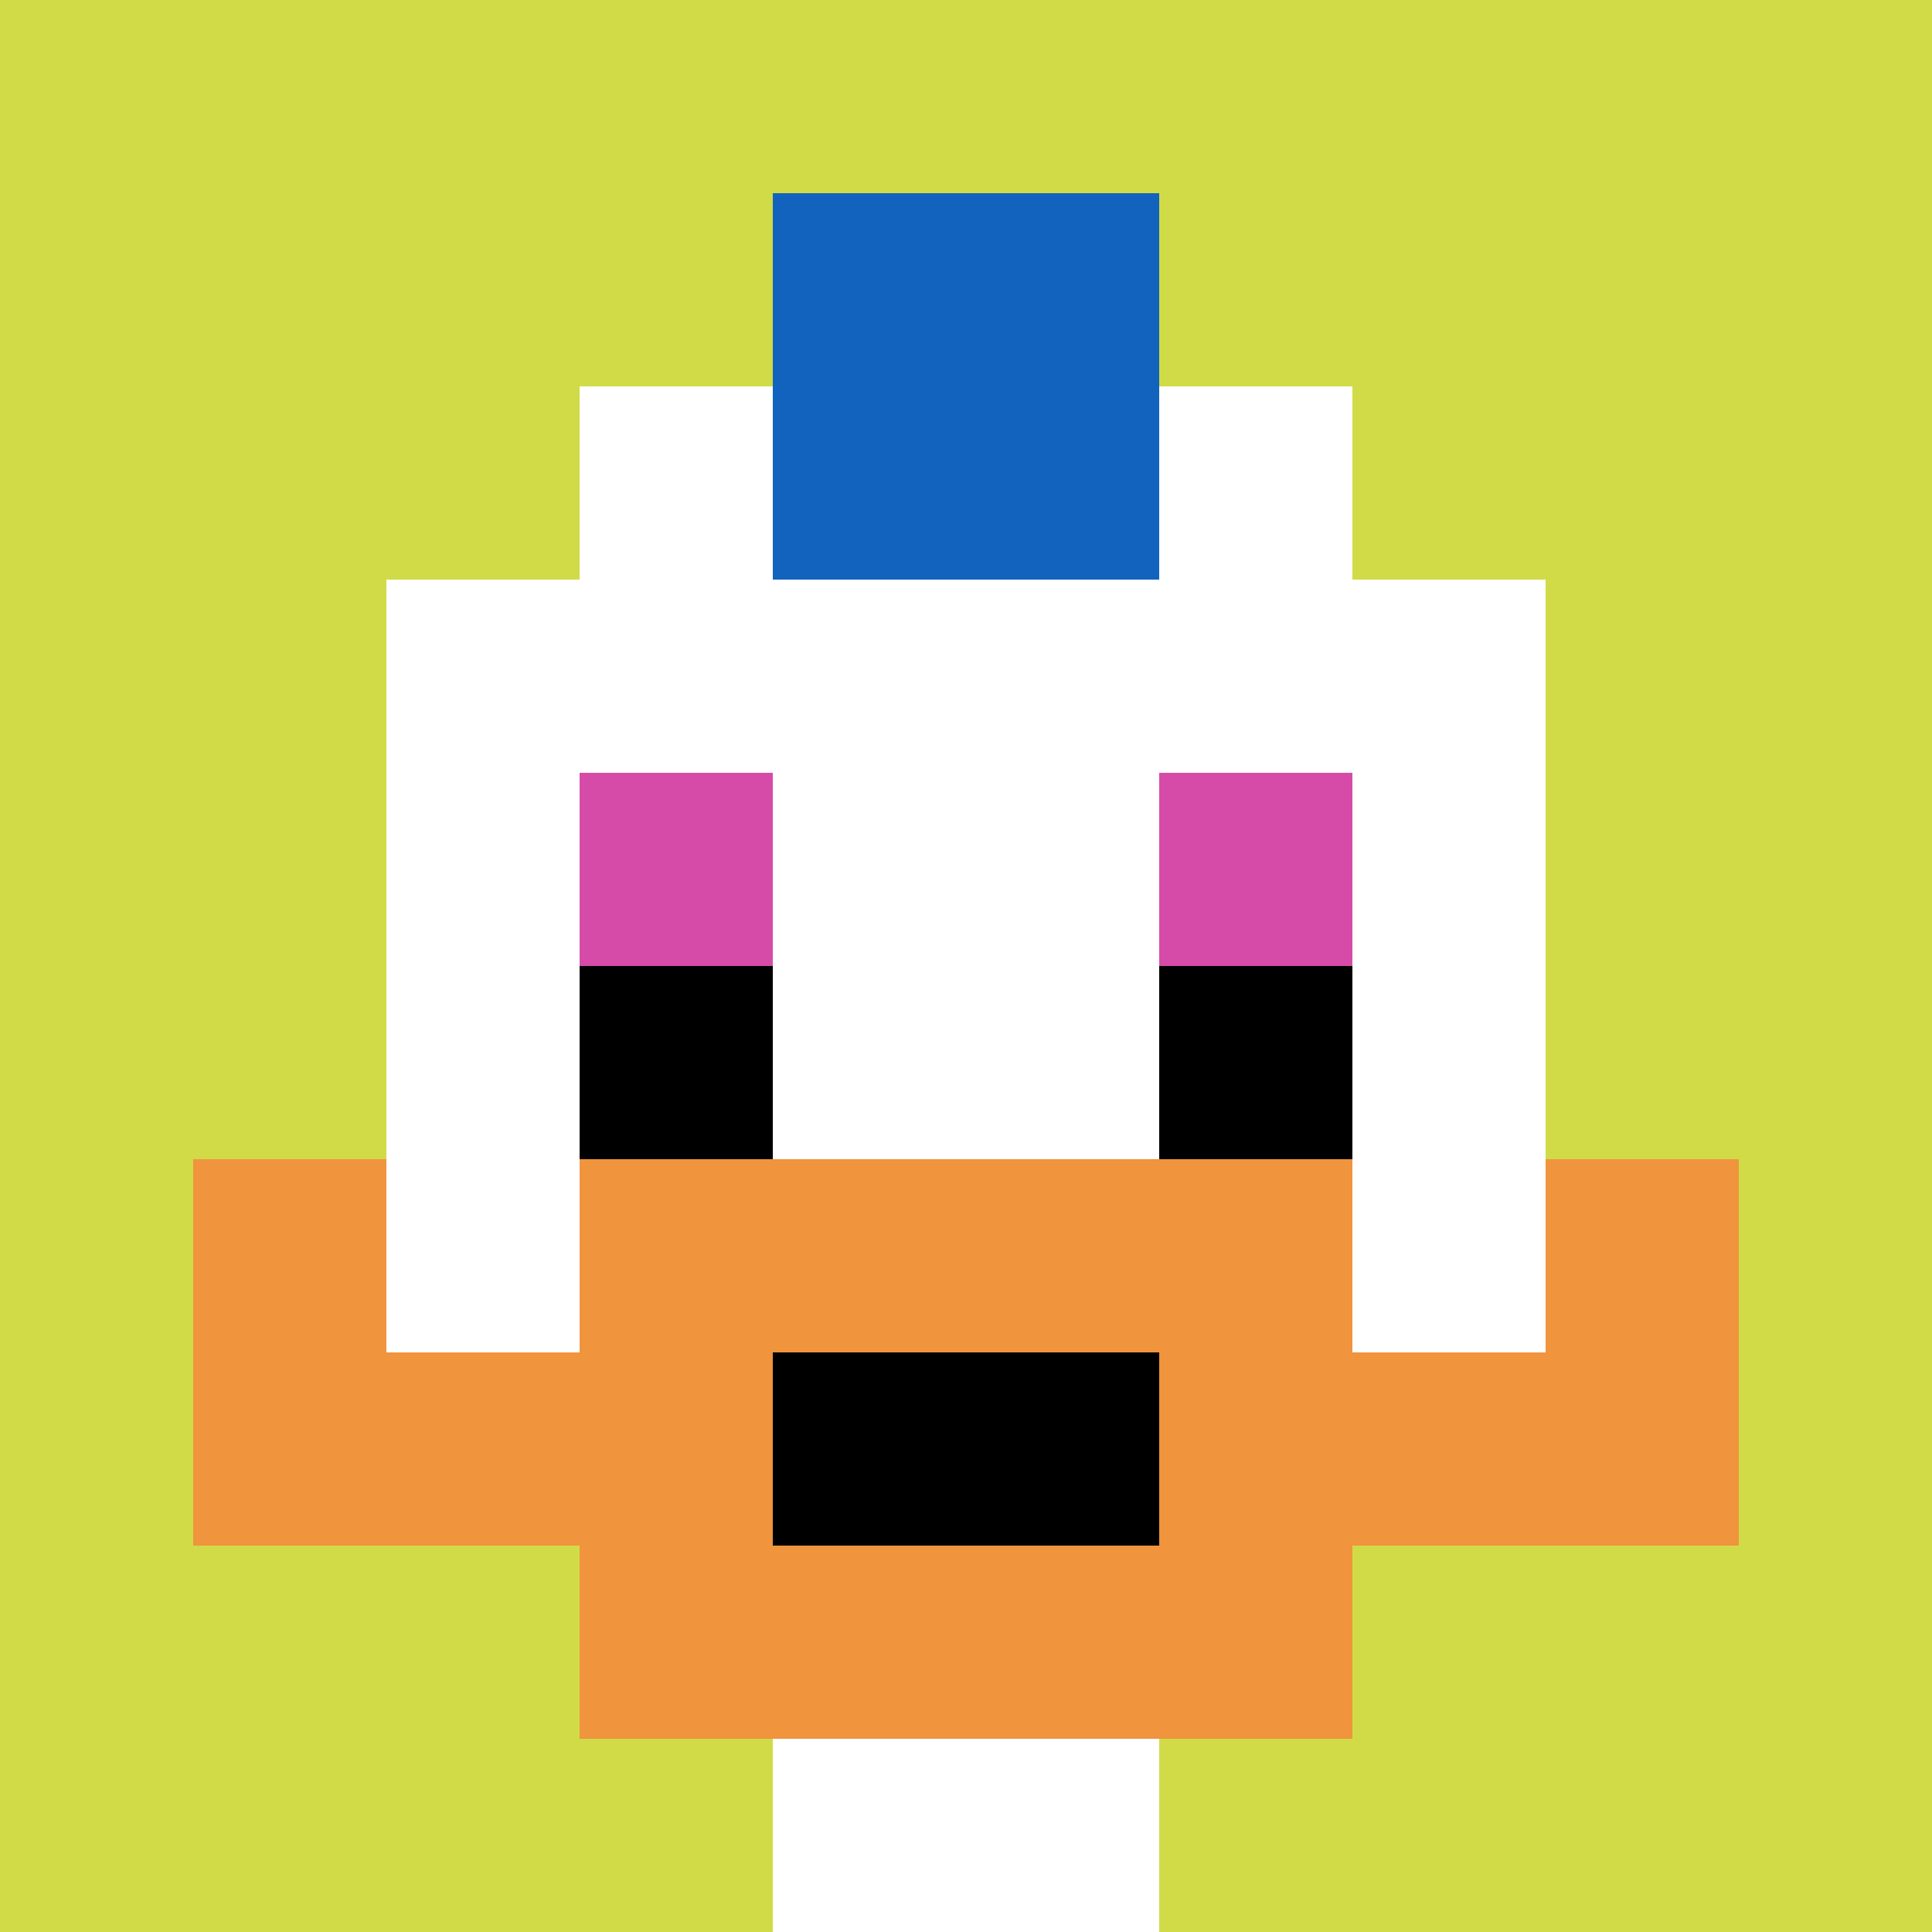
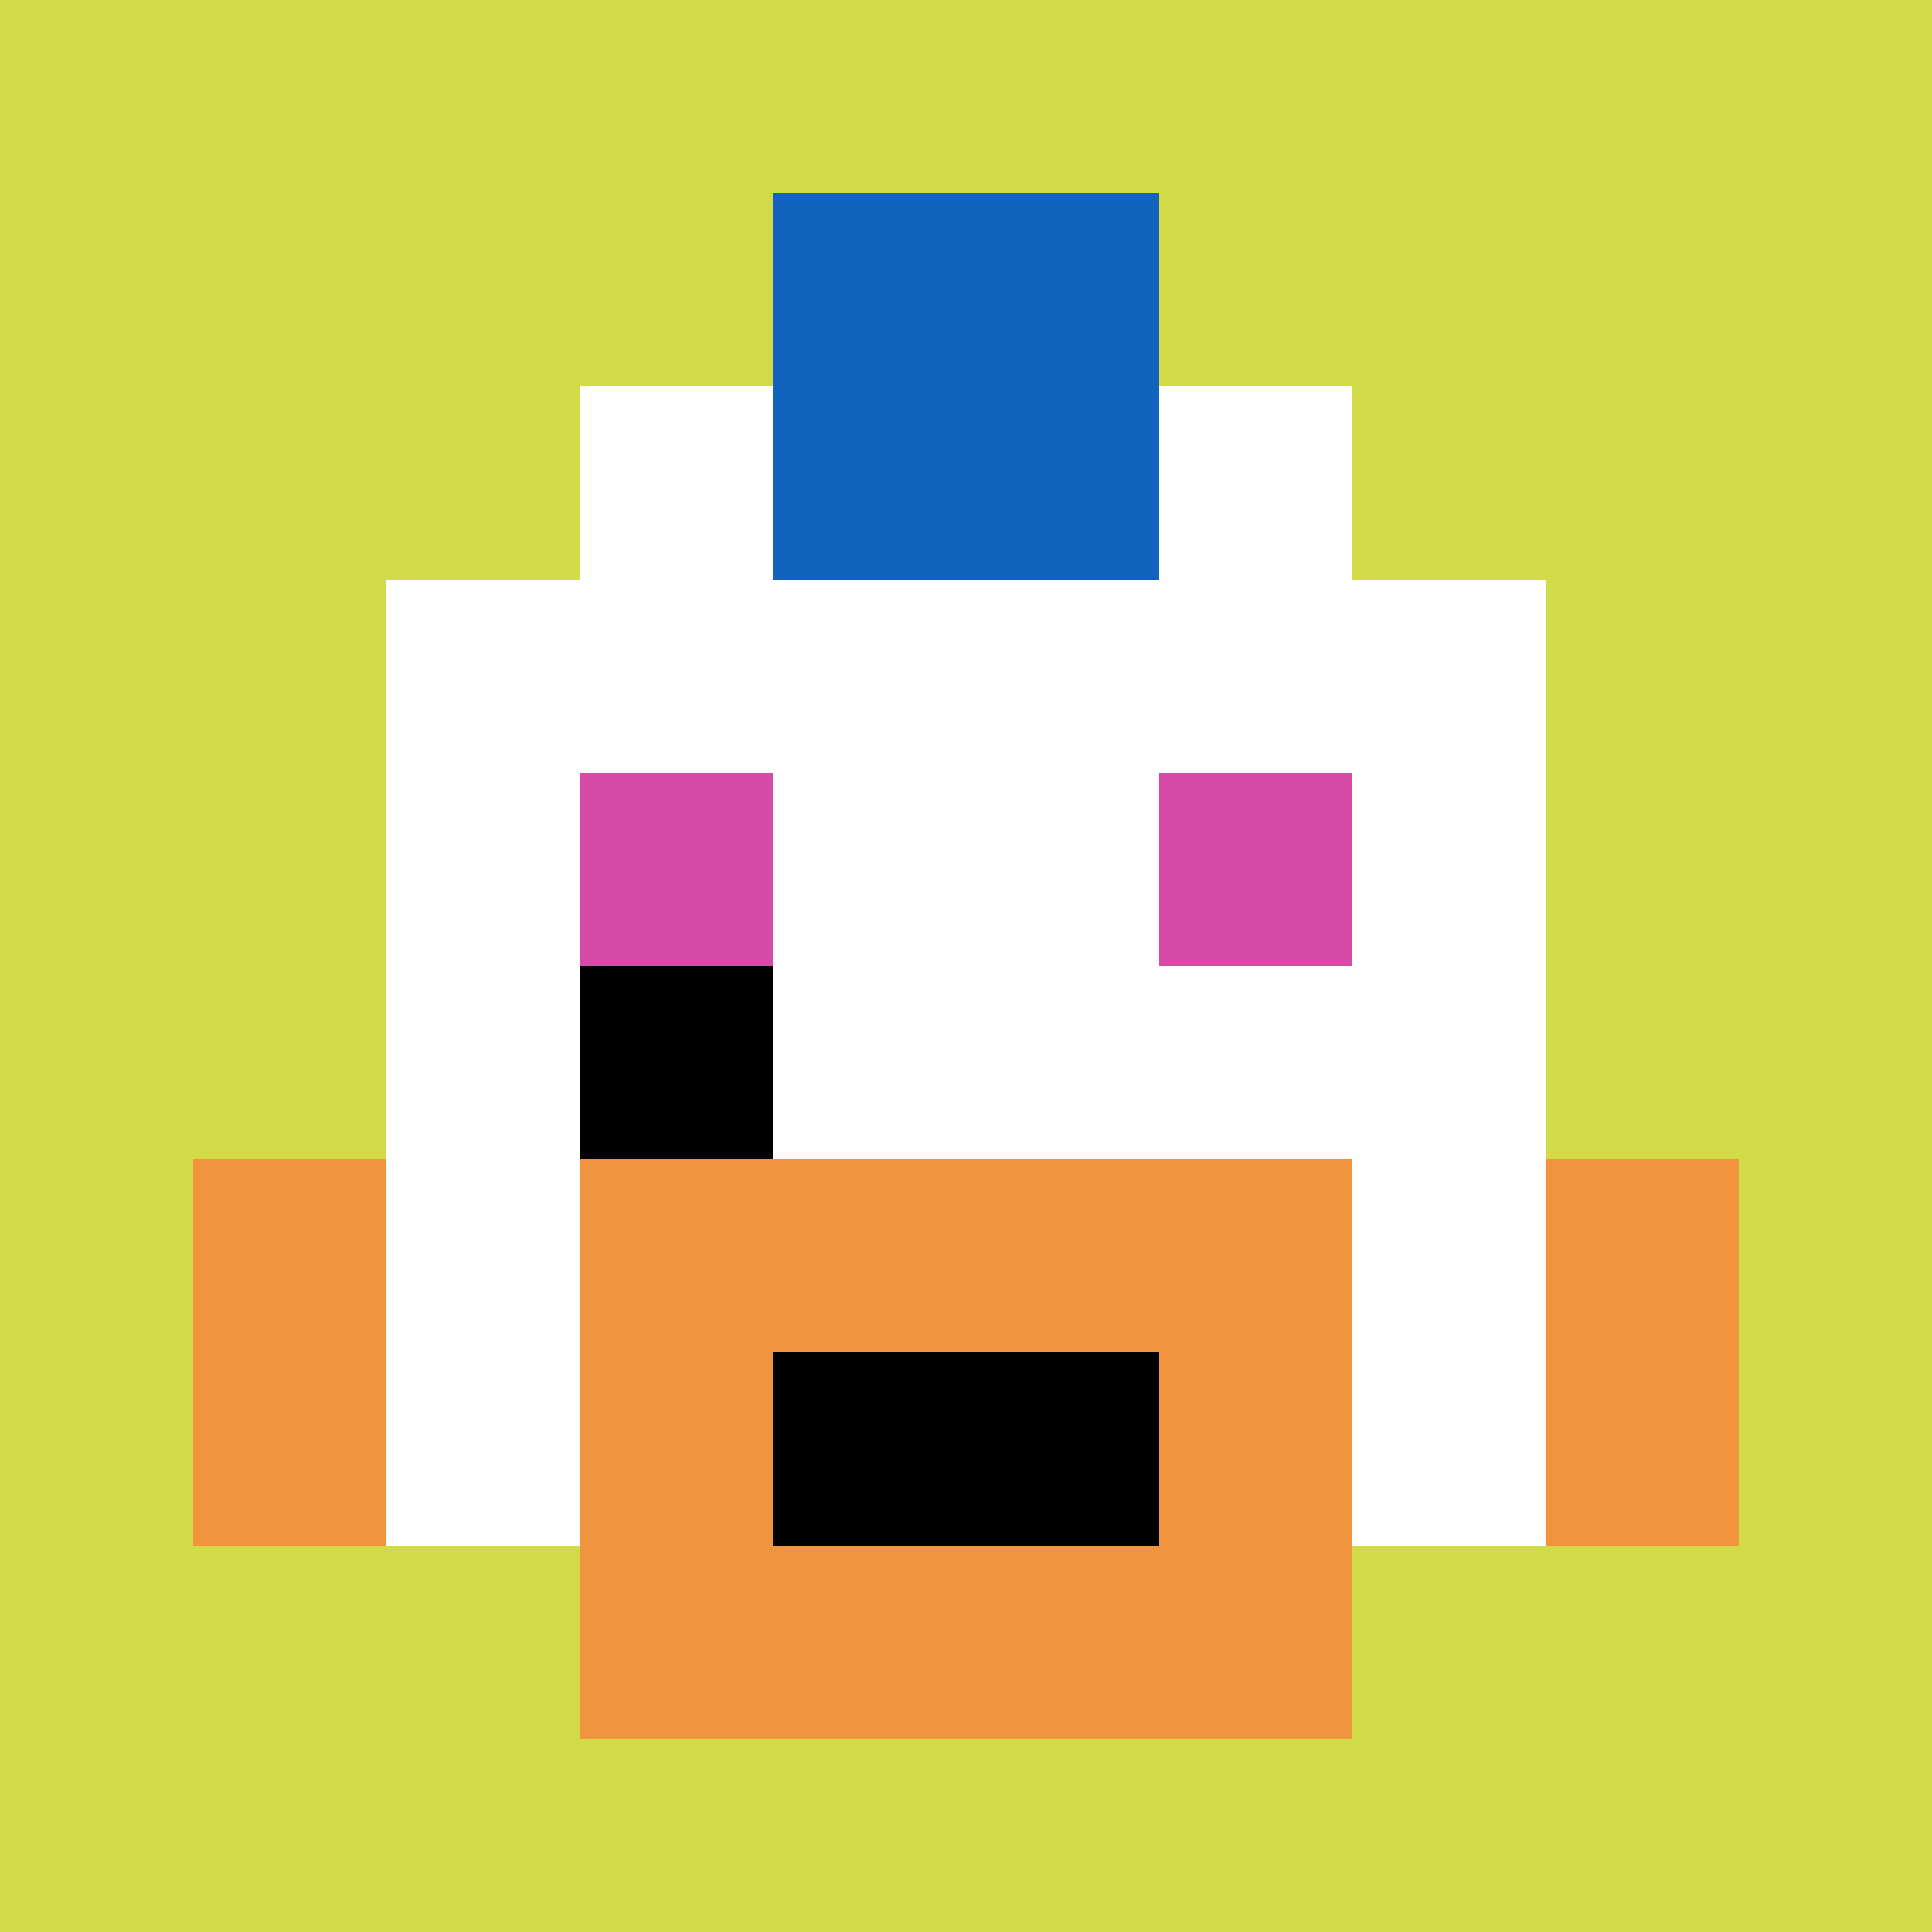
<svg xmlns="http://www.w3.org/2000/svg" version="1.1" width="894" height="894">
  <title>'goose-pfp-267165' by Dmitri Cherniak</title>
  <desc>seed=267165
backgroundColor=#ffffff
padding=20
innerPadding=0
timeout=500
dimension=1
border=false
Save=function(){return n.handleSave()}
frame=194

Rendered at Sun Sep 15 2024 20:28:54 GMT+0800 (中国标准时间)
Generated in &lt;1ms
</desc>
  <defs />
-   <rect width="100%" height="100%" fill="#ffffff" />
  <g>
    <g id="0-0">
      <rect x="0" y="0" height="894" width="894" fill="#D1DB47" />
      <g>
        <rect id="0-0-3-2-4-7" x="268.2" y="178.8" width="357.6" height="625.8" fill="#ffffff" />
        <rect id="0-0-2-3-6-5" x="178.8" y="268.2" width="536.4" height="447" fill="#ffffff" />
-         <rect id="0-0-4-8-2-2" x="357.6" y="715.2" width="178.8" height="178.8" fill="#ffffff" />
-         <rect id="0-0-1-7-8-1" x="89.4" y="625.8" width="715.2" height="89.4" fill="#F0943E" />
        <rect id="0-0-3-6-4-3" x="268.2" y="536.4" width="357.6" height="268.2" fill="#F0943E" />
        <rect id="0-0-4-7-2-1" x="357.6" y="625.8" width="178.8" height="89.4" fill="#000000" />
        <rect id="0-0-1-6-1-2" x="89.4" y="536.4" width="89.4" height="178.8" fill="#F0943E" />
        <rect id="0-0-8-6-1-2" x="715.2" y="536.4" width="89.4" height="178.8" fill="#F0943E" />
        <rect id="0-0-3-4-1-1" x="268.2" y="357.6" width="89.4" height="89.4" fill="#D74BA8" />
        <rect id="0-0-6-4-1-1" x="536.4" y="357.6" width="89.4" height="89.4" fill="#D74BA8" />
        <rect id="0-0-3-5-1-1" x="268.2" y="447" width="89.4" height="89.4" fill="#000000" />
-         <rect id="0-0-6-5-1-1" x="536.4" y="447" width="89.4" height="89.4" fill="#000000" />
        <rect id="0-0-4-1-2-2" x="357.6" y="89.4" width="178.8" height="178.8" fill="#1263BD" />
      </g>
      <rect x="0" y="0" stroke="white" stroke-width="0" height="894" width="894" fill="none" />
    </g>
  </g>
</svg>